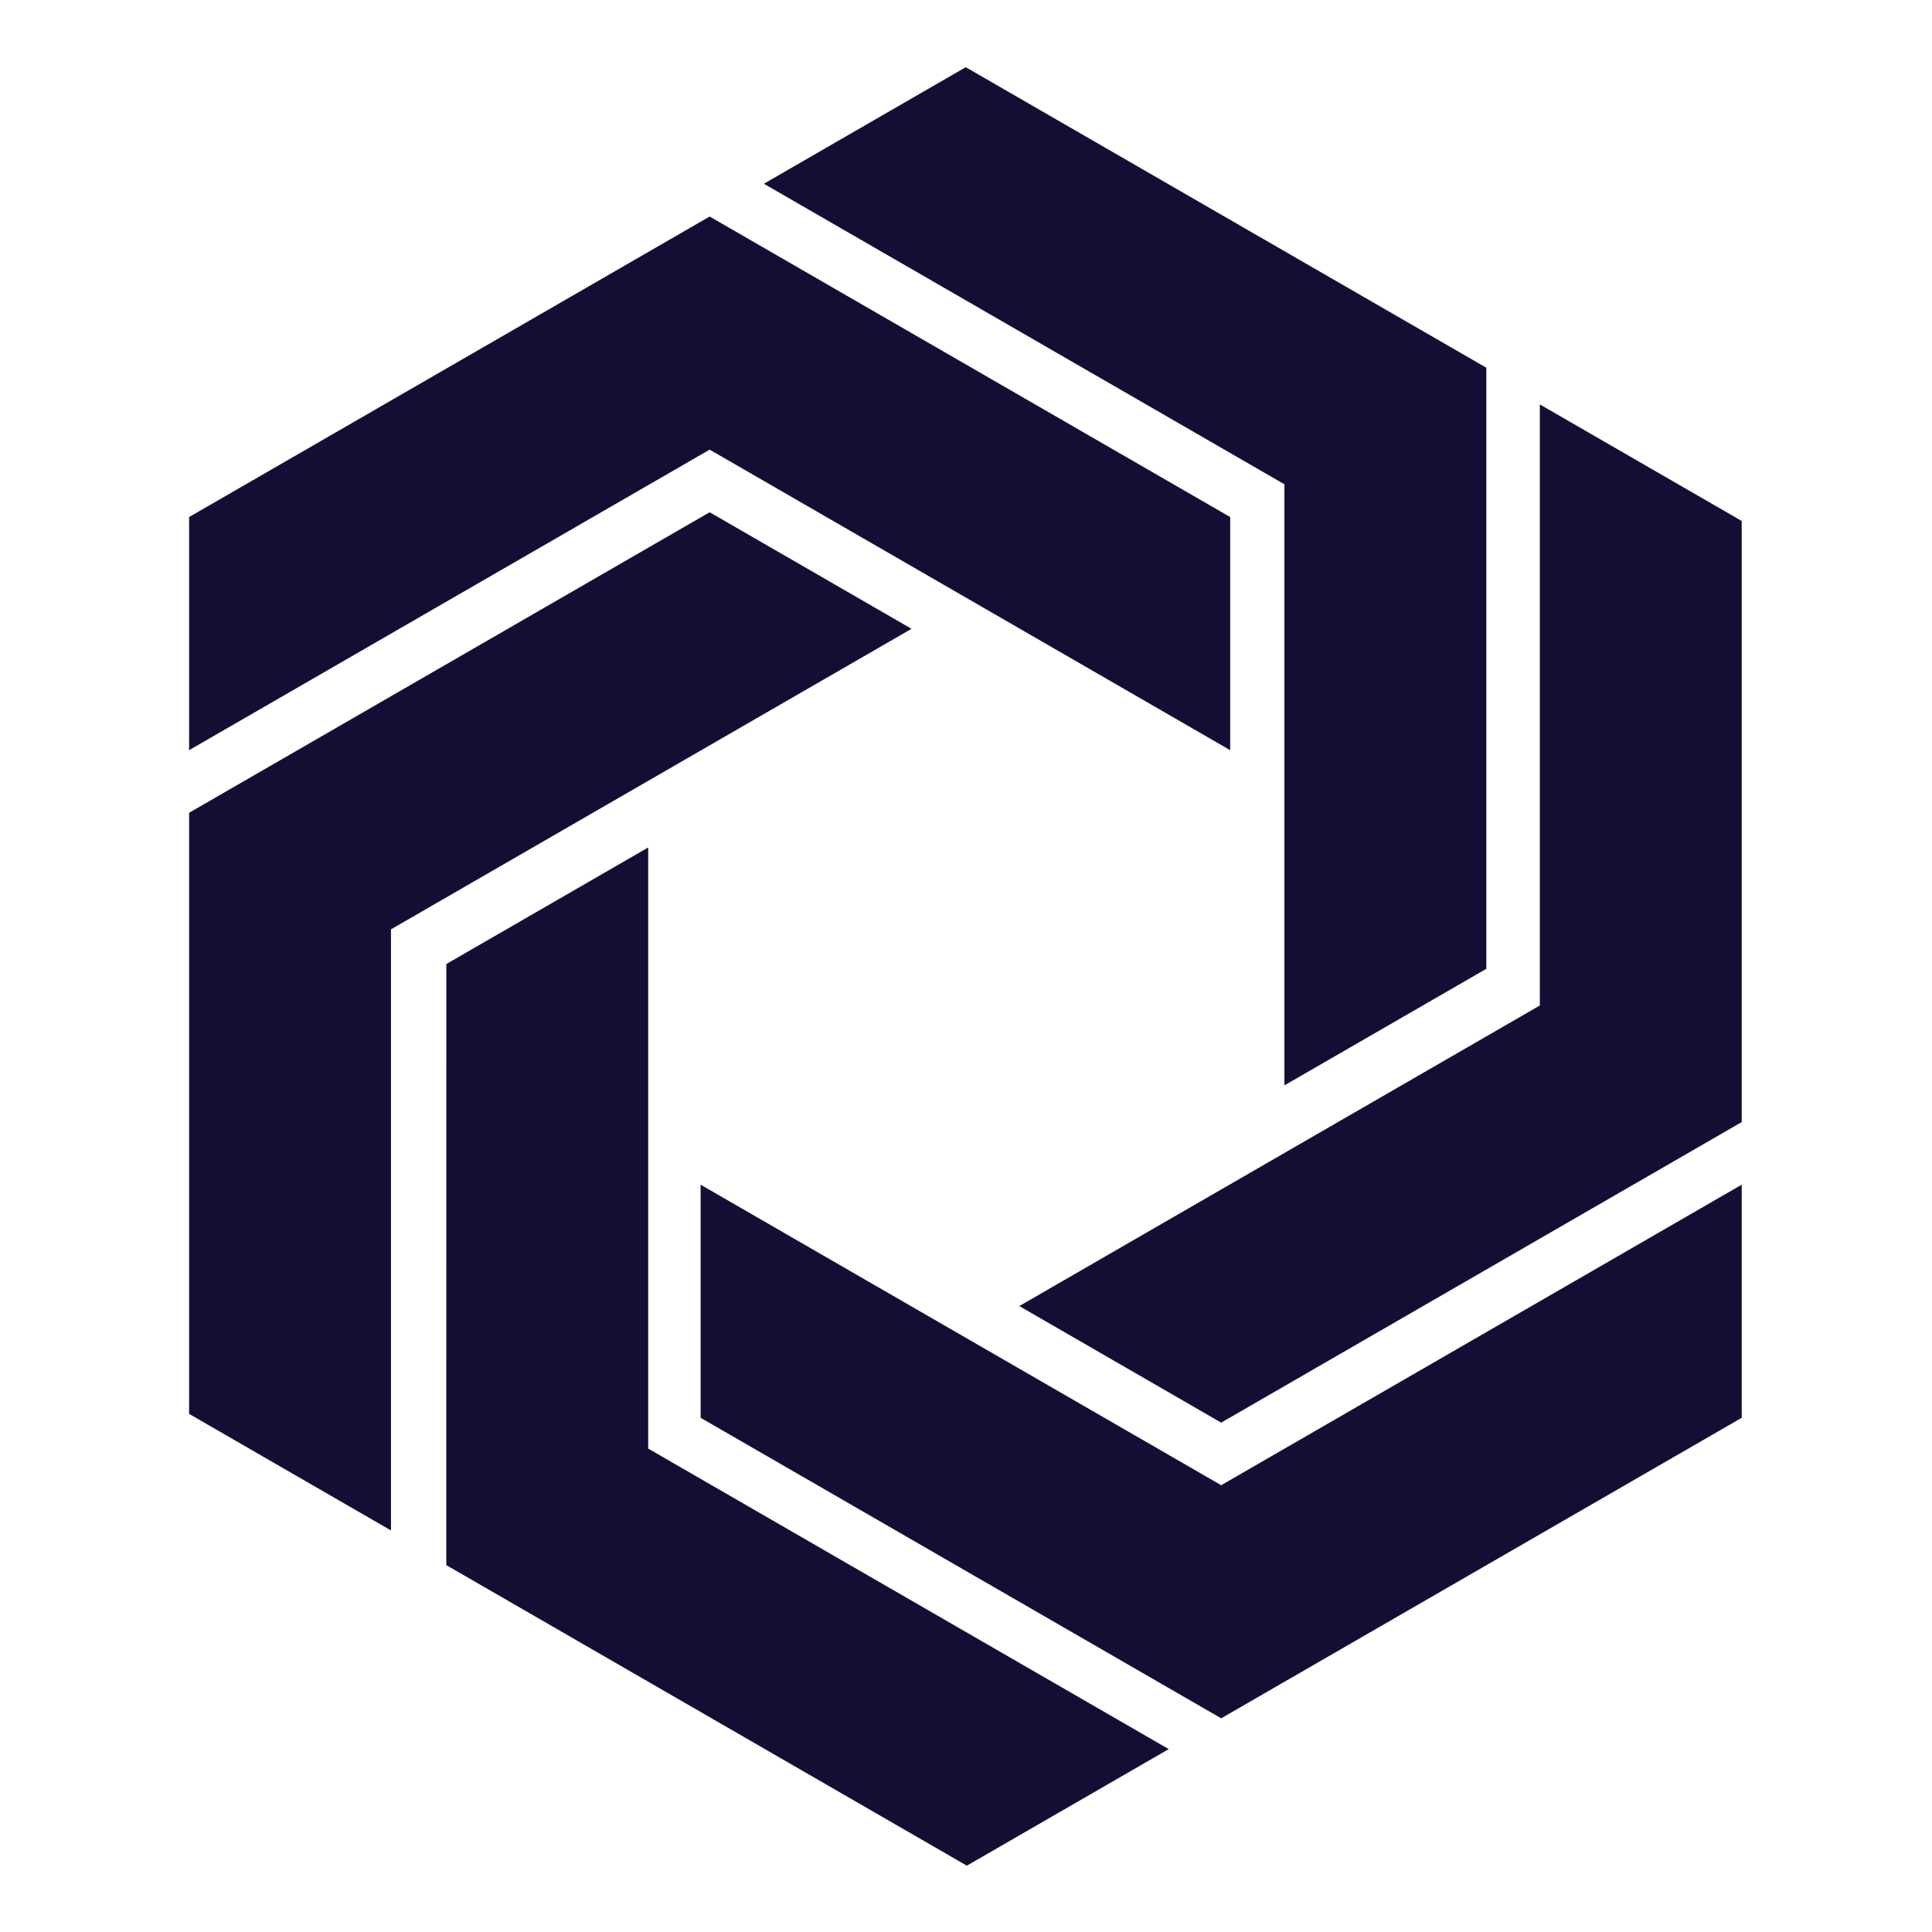
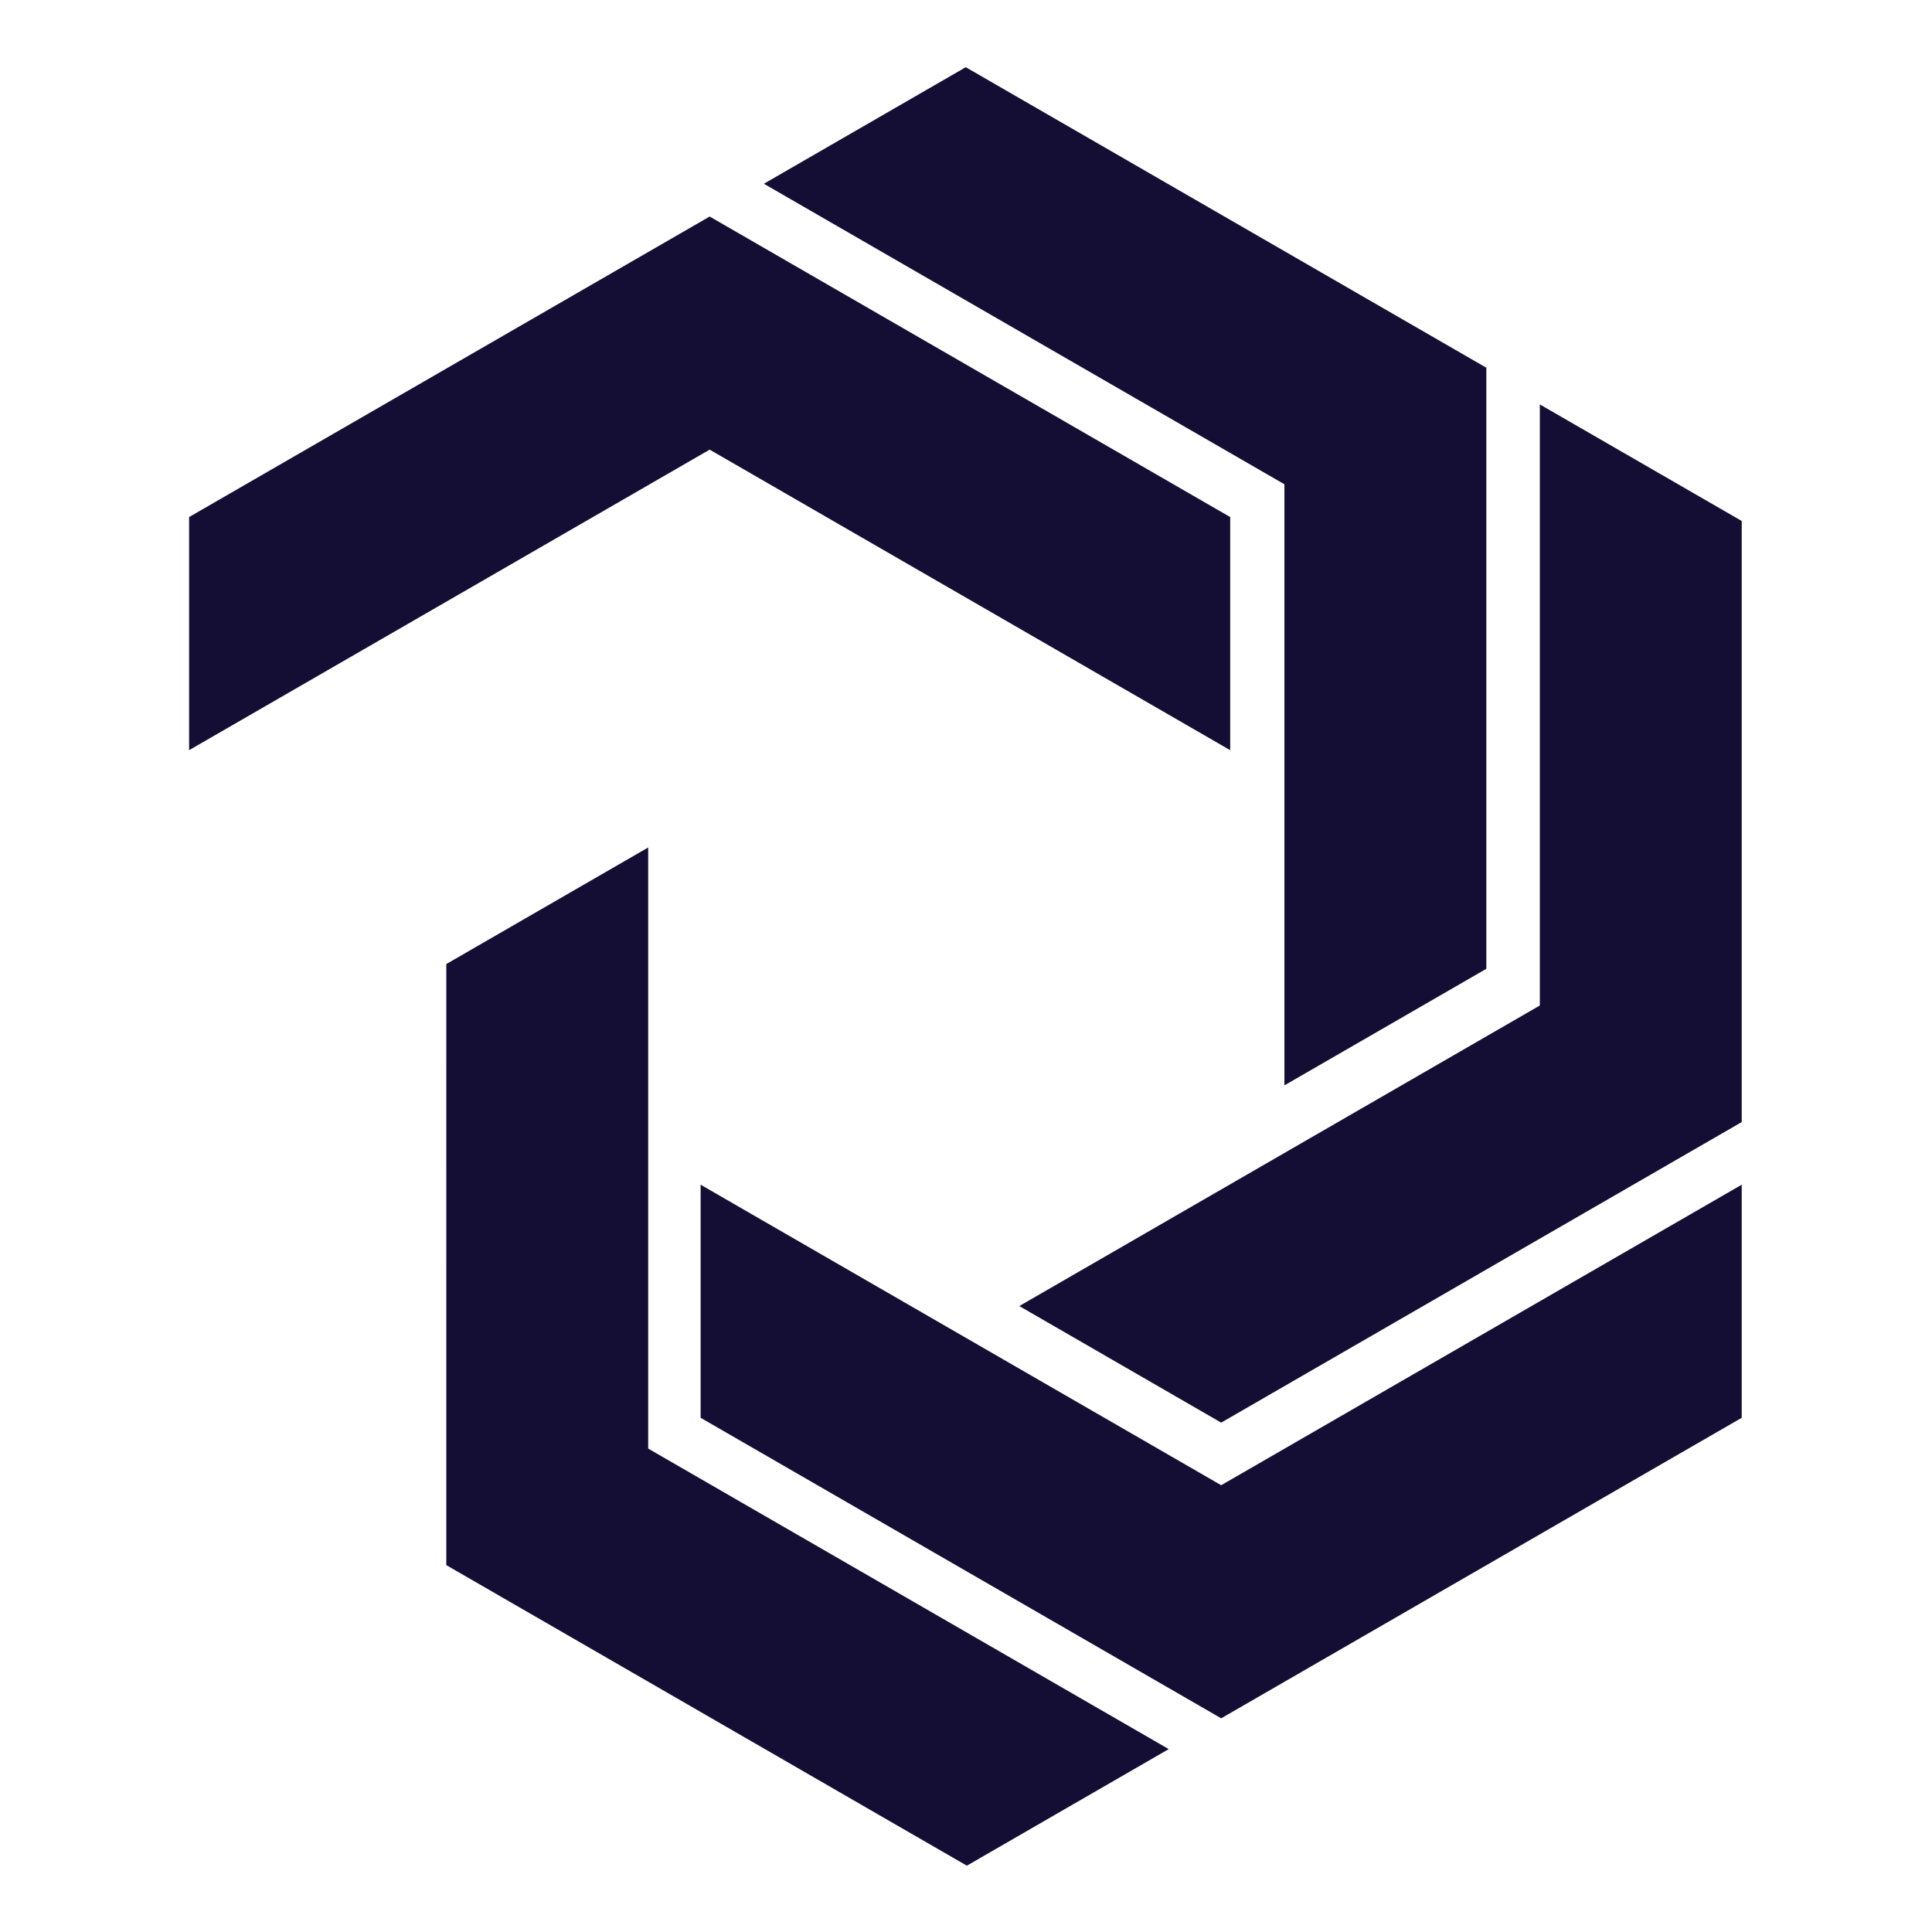
<svg xmlns="http://www.w3.org/2000/svg" version="1.1" width="128" height="128" viewBox="0 0 128 128">
  <g transform="matrix(0.805,0,0,0.805,12.44,4.46)">
    <svg viewBox="0 0 51 59" data-background-color="#ffffff" preserveAspectRatio="xMidYMid meet" height="148" width="128">
      <g id="tight-bounds" transform="matrix(1,0,0,1,0.03,-0.004)">
        <svg viewBox="0 0 50.941 59.007" height="59.007" width="50.941">
          <g>
            <svg viewBox="0 0 50.941 59.007" height="59.007" width="50.941">
              <g>
                <svg viewBox="0 0 50.941 59.007" height="59.007" width="50.941">
                  <g>
                    <svg viewBox="0 0 50.941 59.007" height="59.007" width="50.941">
                      <g>
                        <svg viewBox="0 0 50.941 59.007" height="59.007" width="50.941">
                          <g>
                            <svg viewBox="0 0 50.941 59.007" height="59.007" width="50.941">
                              <g>
                                <svg viewBox="0 0 50.941 59.007" height="59.007" width="50.941">
                                  <g>
                                    <svg version="1.1" x="0" y="0" viewBox="9.638 3.247 80.724 93.507" enable-background="new 0 0 100 100" xml:space="preserve" height="59.007" width="50.941" class="icon-icon-0" data-fill-palette-color="accent" id="icon-0">
                                      <g fill="#140e34" data-fill-palette-color="accent">
                                        <g fill="#140e34" data-fill-palette-color="accent">
                                          <polygon points="36.703,11.011 9.638,26.636 9.638,38.757 36.703,23.131 63.767,38.757 63.767,26.636   " fill="#140e34" data-fill-palette-color="accent" />
                                        </g>
                                        <g fill="#140e34" data-fill-palette-color="accent">
                                          <polygon points="63.298,89.092 36.233,73.467 36.233,61.348 63.298,76.973 90.362,61.348 90.362,73.467   " fill="#140e34" data-fill-palette-color="accent" />
                                        </g>
                                        <g fill="#140e34" data-fill-palette-color="accent">
-                                           <polygon points="9.638,42.012 36.703,26.386 47.198,32.446 20.134,48.072 20.134,79.324 9.638,73.264   " fill="#140e34" data-fill-palette-color="accent" />
-                                         </g>
+                                           </g>
                                        <g fill="#140e34" data-fill-palette-color="accent">
                                          <polygon points="77.083,18.872 50.018,3.247 39.522,9.307 66.586,24.932 66.586,56.184 77.083,50.124   " fill="#140e34" data-fill-palette-color="accent" />
                                        </g>
                                        <g fill="#140e34" data-fill-palette-color="accent">
                                          <polygon points="23.01,81.127 23.011,49.876 33.507,43.816 33.507,75.068 60.571,90.693 50.075,96.754   " fill="#140e34" data-fill-palette-color="accent" />
                                        </g>
                                        <g fill="#140e34" data-fill-palette-color="accent">
                                          <polygon points="90.362,58.092 90.362,26.84 79.866,20.78 79.866,52.031 52.802,67.658 63.298,73.719   " fill="#140e34" data-fill-palette-color="accent" />
                                        </g>
                                      </g>
                                    </svg>
                                  </g>
                                </svg>
                              </g>
                            </svg>
                          </g>
                        </svg>
                      </g>
                    </svg>
                  </g>
                  <g />
                </svg>
              </g>
            </svg>
          </g>
          <defs />
        </svg>
        <rect width="50.941" height="59.007" fill="none" stroke="none" visibility="hidden" />
      </g>
    </svg>
  </g>
</svg>